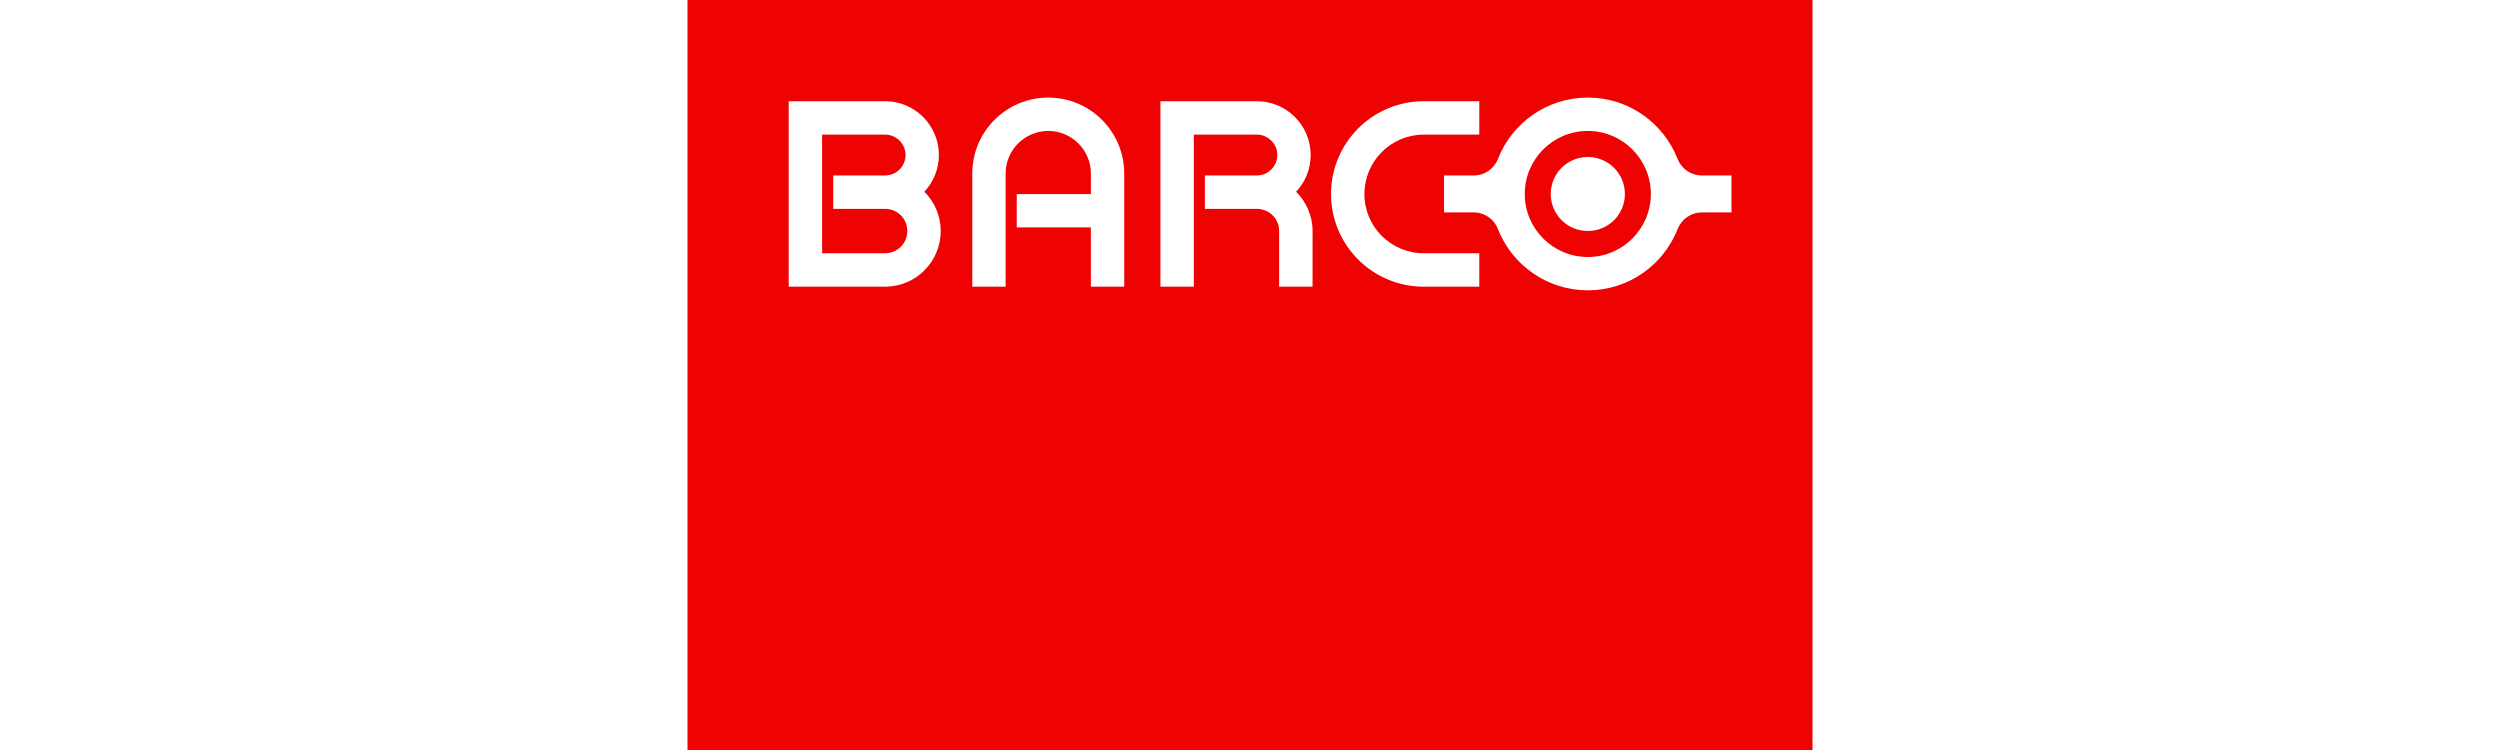
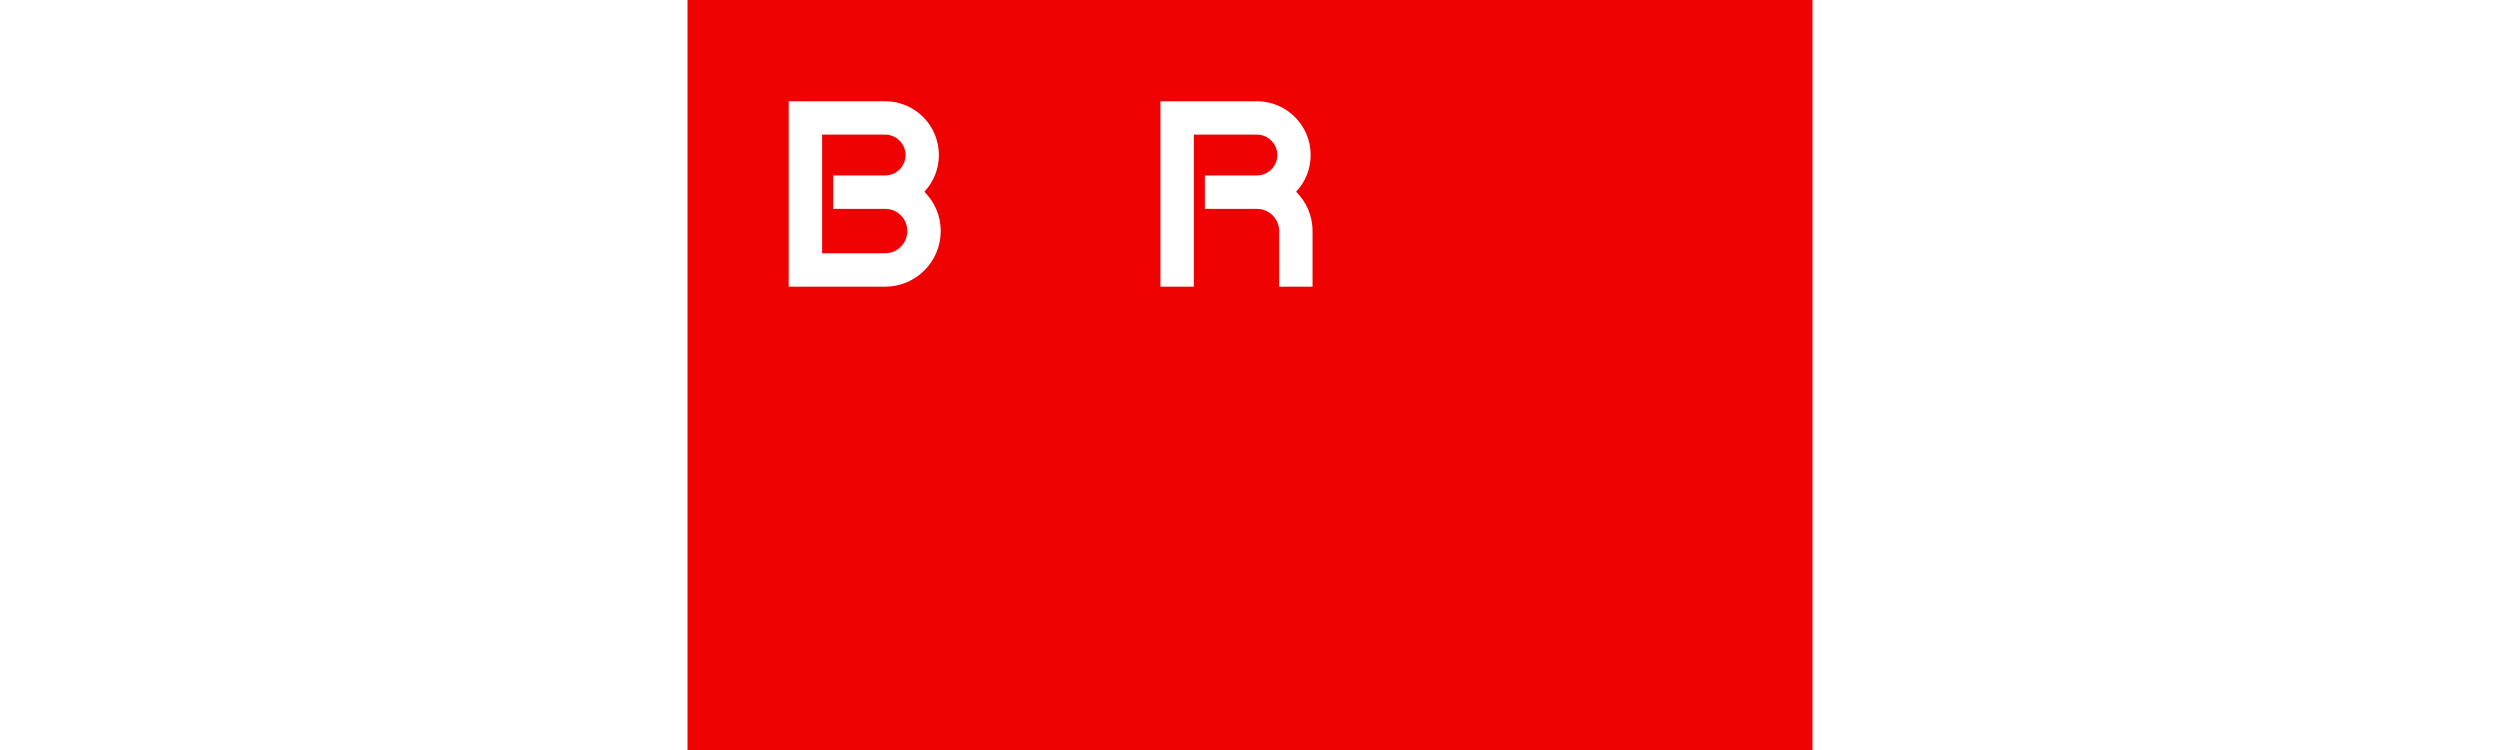
<svg xmlns="http://www.w3.org/2000/svg" version="1.1" id="レイヤー_1" x="0px" y="0px" width="200px" height="60px" viewBox="0 0 200 60" style="enable-background:new 0 0 200 60;" xml:space="preserve">
  <style type="text/css">
	.st0{fill-rule:evenodd;clip-rule:evenodd;fill:#FFFFFF;}
	.st1{fill:#EF0202;}
	.st2{fill:#FFFFFF;}
</style>
-   <rect class="st0" width="200" height="60" />
  <g>
    <rect x="55" class="st1" width="90" height="60" />
    <path class="st2" d="M70.81,14.036L70.81,14.036c0.899,0,1.634-0.732,1.634-1.634c0-0.896-0.735-1.634-1.634-1.634h-5.041v9.491   h5.041c0.983,0,1.774-0.791,1.774-1.78c0-0.986-0.791-1.77-1.774-1.77h-4.152v-2.673H70.81z M73.948,15.338   c0.806,0.806,1.31,1.907,1.31,3.141c0,2.459-1.992,4.455-4.448,4.455h-7.714V8.099h7.714c2.377,0,4.3,1.925,4.3,4.303   C75.11,13.54,74.672,14.566,73.948,15.338" />
    <path class="st2" d="M100.544,8.099L100.544,8.099c2.383,0,4.308,1.925,4.308,4.303c0,1.138-0.437,2.164-1.164,2.936   c0.811,0.806,1.316,1.907,1.316,3.141v4.455h-2.673v-4.455c0-0.986-0.797-1.77-1.788-1.77H96.39v-2.673h4.155   c0.902,0,1.642-0.732,1.642-1.634c0-0.896-0.739-1.634-1.642-1.634h-5.037v12.166h-2.673V8.099H100.544z M100.544,8.099   L100.544,8.099c2.383,0,4.308,1.925,4.308,4.303c0,1.138-0.437,2.164-1.164,2.936c0.811,0.806,1.316,1.907,1.316,3.141v4.455   h-2.673v-4.455c0-0.986-0.797-1.77-1.788-1.77H96.39v-2.673h4.155c0.902,0,1.642-0.732,1.642-1.634   c0-0.896-0.739-1.634-1.642-1.634h-5.037v12.166h-2.673V8.099H100.544z" />
-     <path class="st2" d="M118.343,8.099v2.67h-4.44c-2.626,0-4.75,2.127-4.75,4.756c0,2.617,2.121,4.735,4.75,4.735h4.44v2.676h-4.44   c-4.099,0-7.42-3.318-7.42-7.41c0-4.108,3.321-7.426,7.42-7.426H118.343z" />
-     <path class="st2" d="M121.981,15.524L121.981,15.524c0,2.772,2.253,5.036,5.043,5.036c2.784,0,5.045-2.263,5.045-5.036   c0-2.79-2.26-5.048-5.045-5.048C124.234,10.477,121.981,12.734,121.981,15.524 M124.059,15.524c0-1.643,1.322-2.964,2.966-2.964   c1.64,0,2.967,1.321,2.967,2.964c0,1.628-1.327,2.955-2.967,2.955C125.381,18.479,124.059,17.152,124.059,15.524 M119.837,12.709   c1.127-2.874,3.922-4.902,7.187-4.902c3.266,0,6.063,2.034,7.184,4.905c0.305,0.778,1.054,1.324,1.935,1.324h2.375v2.958h-2.375   c-0.881,0-1.629,0.555-1.935,1.333c-1.121,2.862-3.918,4.899-7.184,4.899c-3.265,0-6.06-2.028-7.187-4.899   c-0.294-0.779-1.054-1.333-1.932-1.333h-2.381v-2.958h2.381C118.783,14.036,119.543,13.484,119.837,12.709" />
-     <path class="st2" d="M87.272,15.524v-1.637c0-1.885-1.527-3.411-3.411-3.411c-1.887,0-3.411,1.526-3.411,3.411v9.047h-2.667v-9.047   c0-3.364,2.721-6.08,6.077-6.08c3.353,0,6.078,2.716,6.078,6.08v9.047h-2.668v-4.744h-5.93v-2.667H87.272z" />
  </g>
  <g>
</g>
  <g>
</g>
  <g>
</g>
  <g>
</g>
  <g>
</g>
  <g>
</g>
  <g>
</g>
  <g>
</g>
  <g>
</g>
  <g>
</g>
  <g>
</g>
  <g>
</g>
  <g>
</g>
  <g>
</g>
  <g>
</g>
</svg>